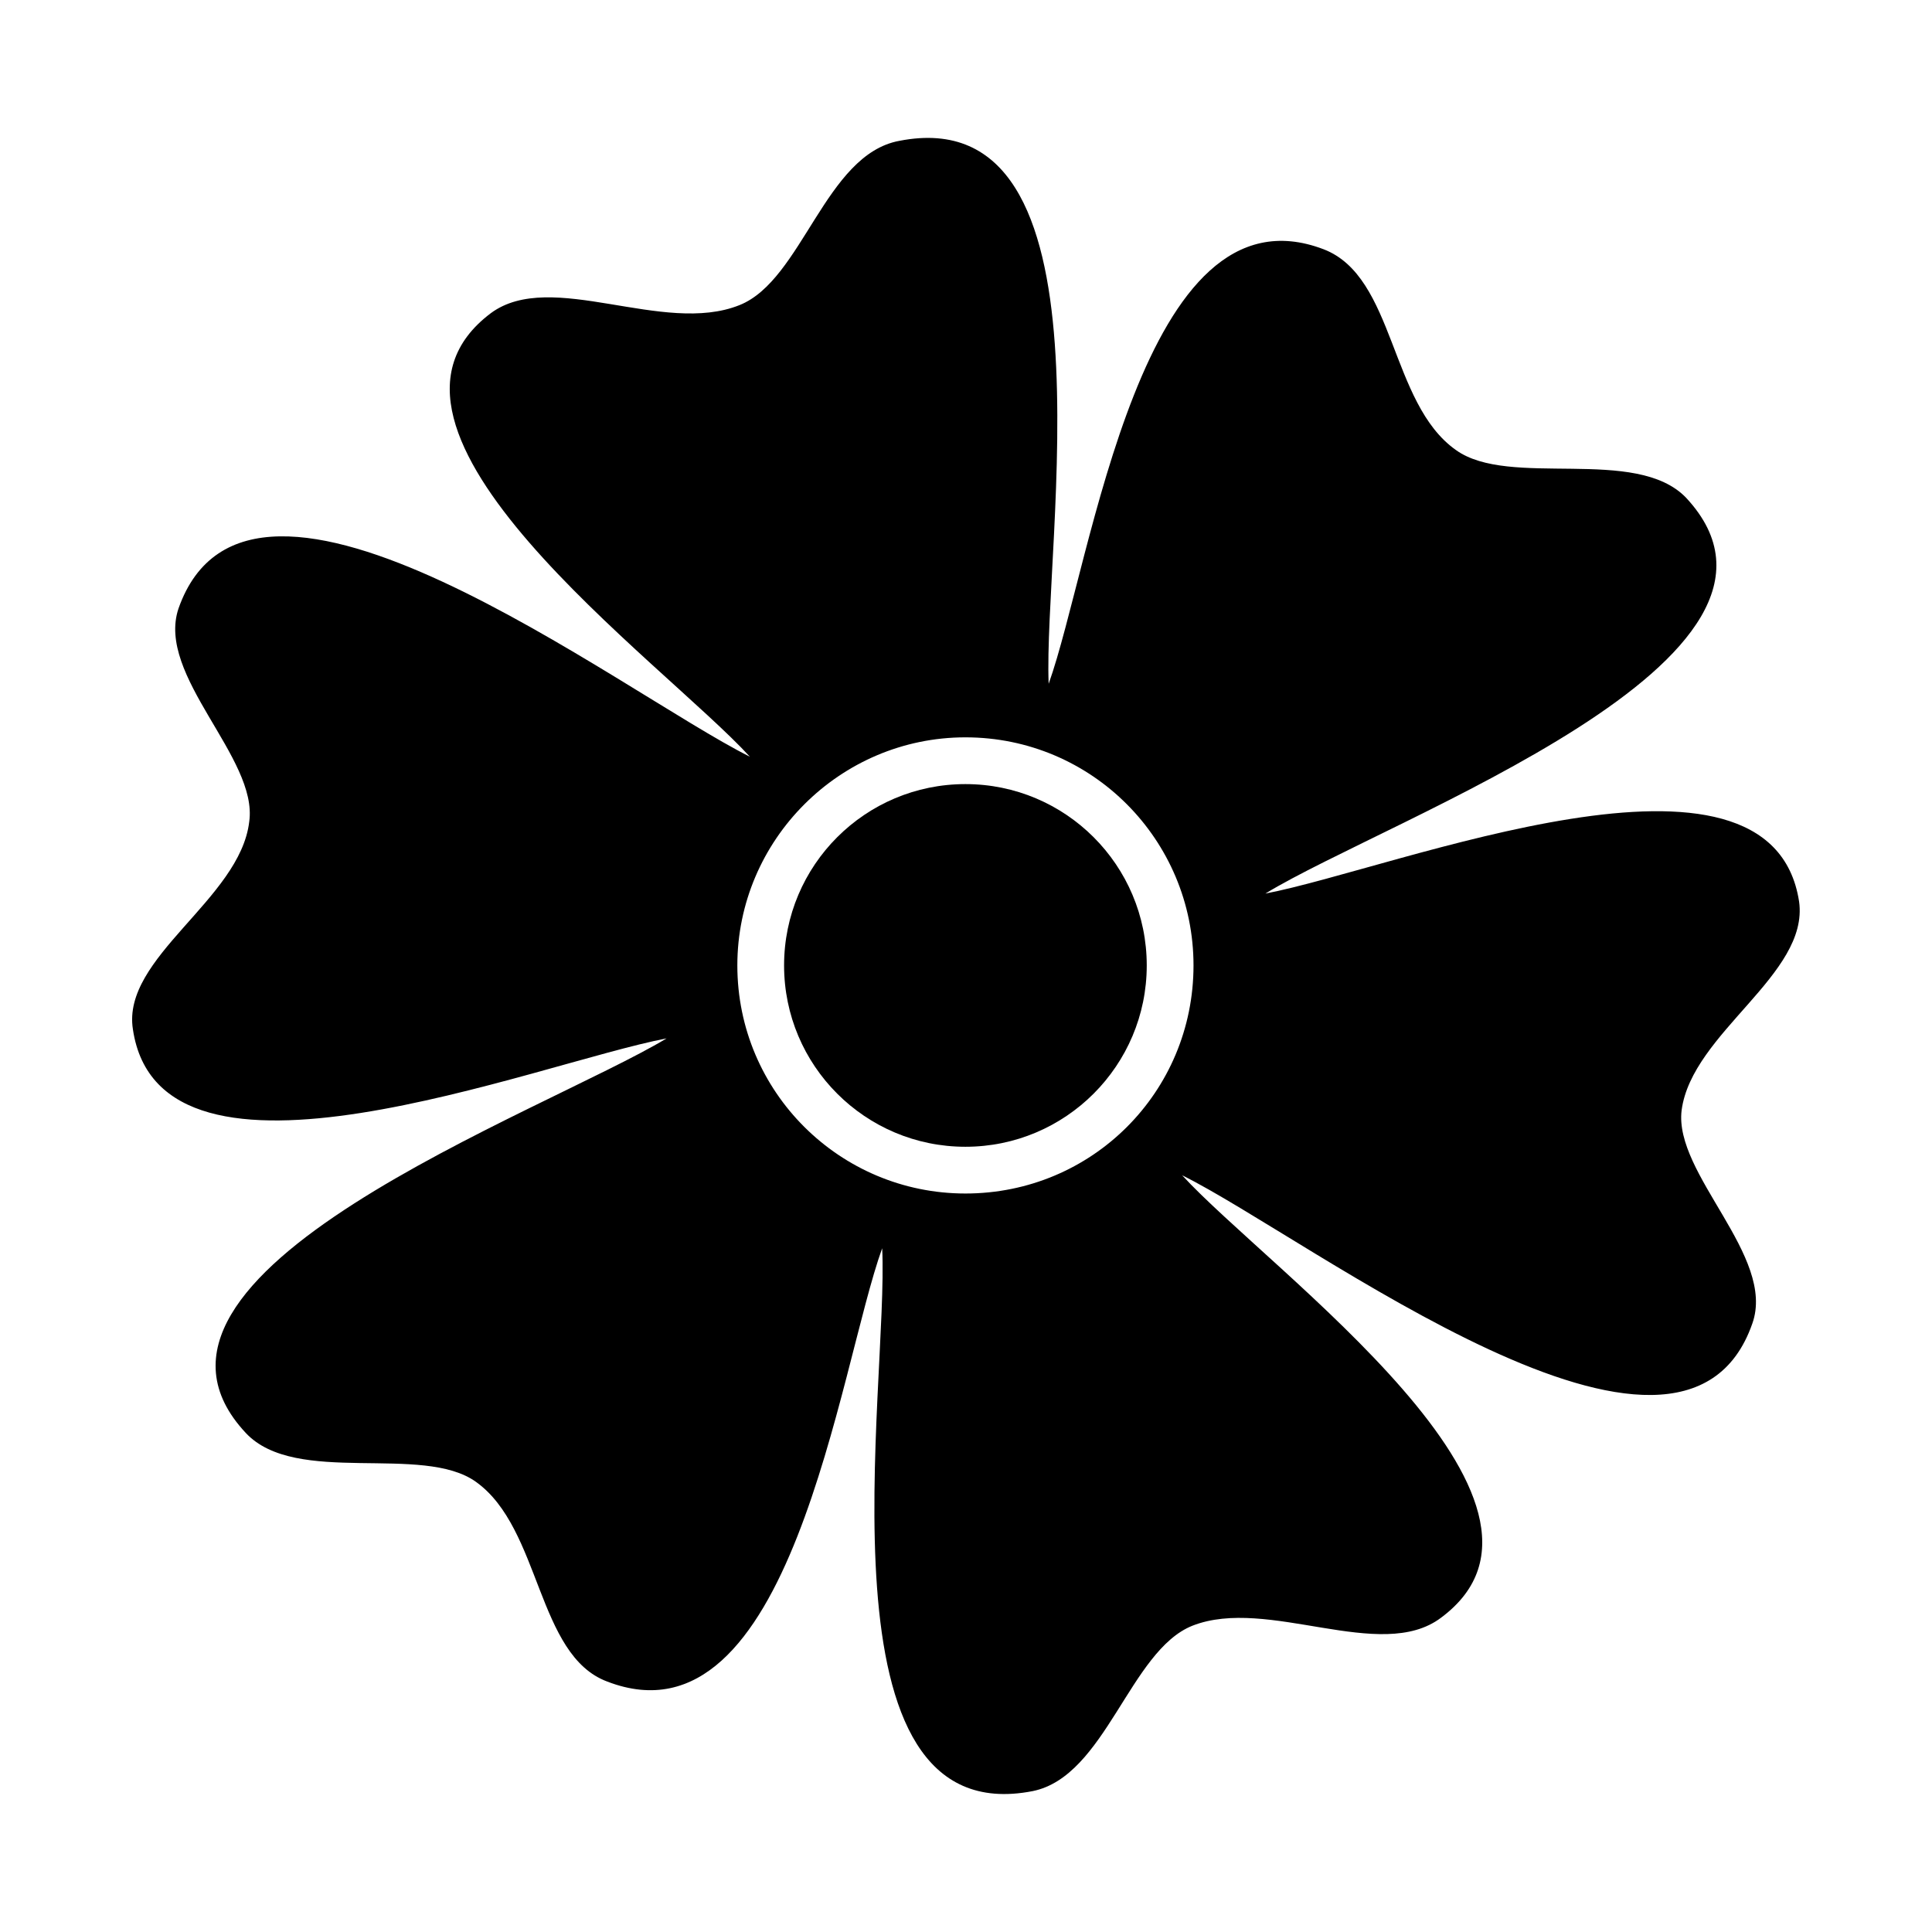
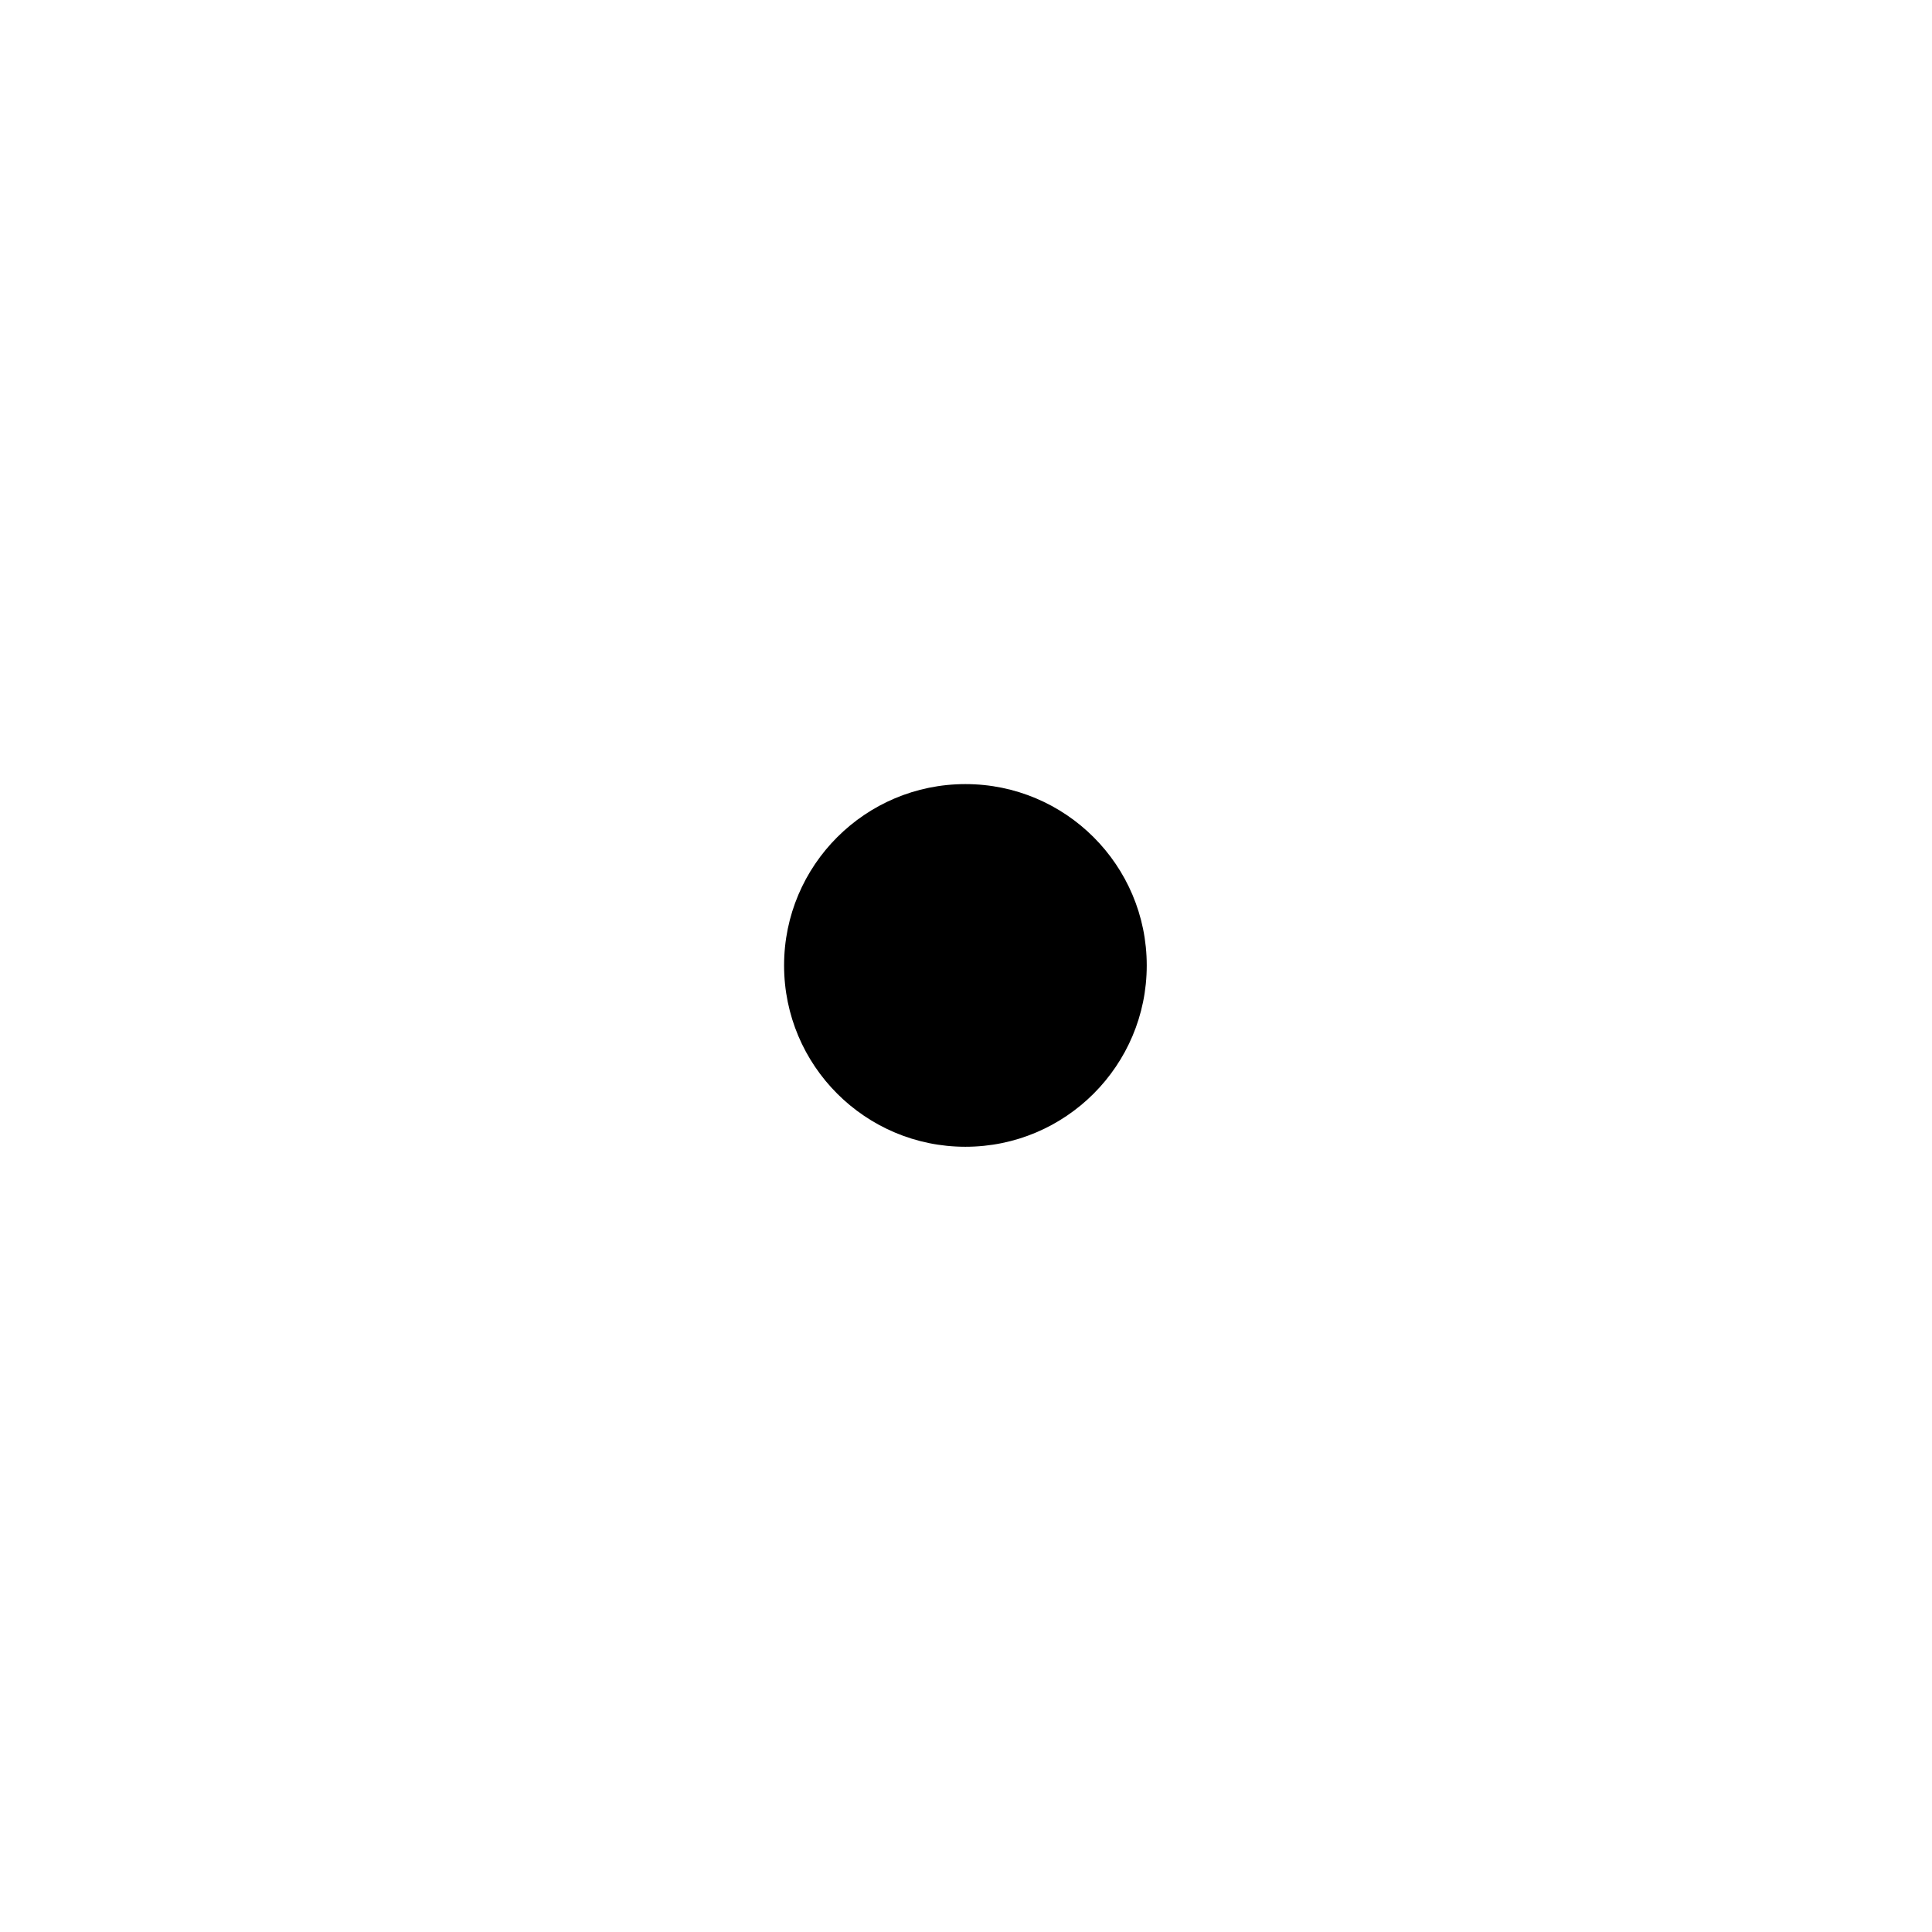
<svg xmlns="http://www.w3.org/2000/svg" fill="#000000" width="800px" height="800px" version="1.1" viewBox="144 144 512 512">
  <g fill-rule="evenodd">
-     <path d="m421.91 325.2c11.484-32.035 24.48-133.58 72.836-115.15 19.039 7.254 17.527 40.801 35.059 53.191 14.203 10.277 47.75-1.207 61.051 12.695 39.59 42.613-78.879 84.926-111.52 104.87 34.758-6.648 133.89-46.844 141.44 2.117 2.719 19.344-28.41 34.758-31.129 55.309-2.117 16.926 25.086 38.684 18.738 56.516-18.738 53.797-116.96-22.363-151.11-39.289 23.27 25.387 109.71 86.738 68.605 117.26-16.02 12.09-45.938-5.742-65.887 2.117-16.621 6.648-22.969 39.895-42.312 43.824-58.633 11.484-38.082-107.29-39.895-143.86-11.484 31.734-24.18 133.58-72.836 114.84-18.738-6.953-17.527-40.5-34.758-52.891-14.203-10.277-47.75 1.207-61.051-12.996-39.59-42.312 78.879-84.926 111.52-104.57-34.758 6.648-134.19 46.844-141.44-2.418-3.023-19.039 28.41-34.453 30.828-55.004 2.418-16.926-24.781-38.684-18.738-56.516 19.039-54.098 116.96 22.062 151.41 39.289-23.27-25.387-109.71-86.738-68.605-117.57 16.02-11.785 45.637 6.043 65.887-2.117 16.621-6.648 22.668-39.895 42.312-43.52 58.633-11.484 38.082 106.99 39.59 143.86zm-22.062 14.203c33.547 0 60.445 27.199 60.445 60.445 0 33.547-26.898 60.445-60.445 60.445-33.246 0-60.445-26.898-60.445-60.445 0-33.246 27.199-60.445 60.445-60.445z" />
    <path d="m447.9 399.85c0 26.539-21.516 48.055-48.055 48.055-26.539 0-48.055-21.516-48.055-48.055 0-26.539 21.516-48.055 48.055-48.055 26.539 0 48.055 21.516 48.055 48.055" />
  </g>
</svg>